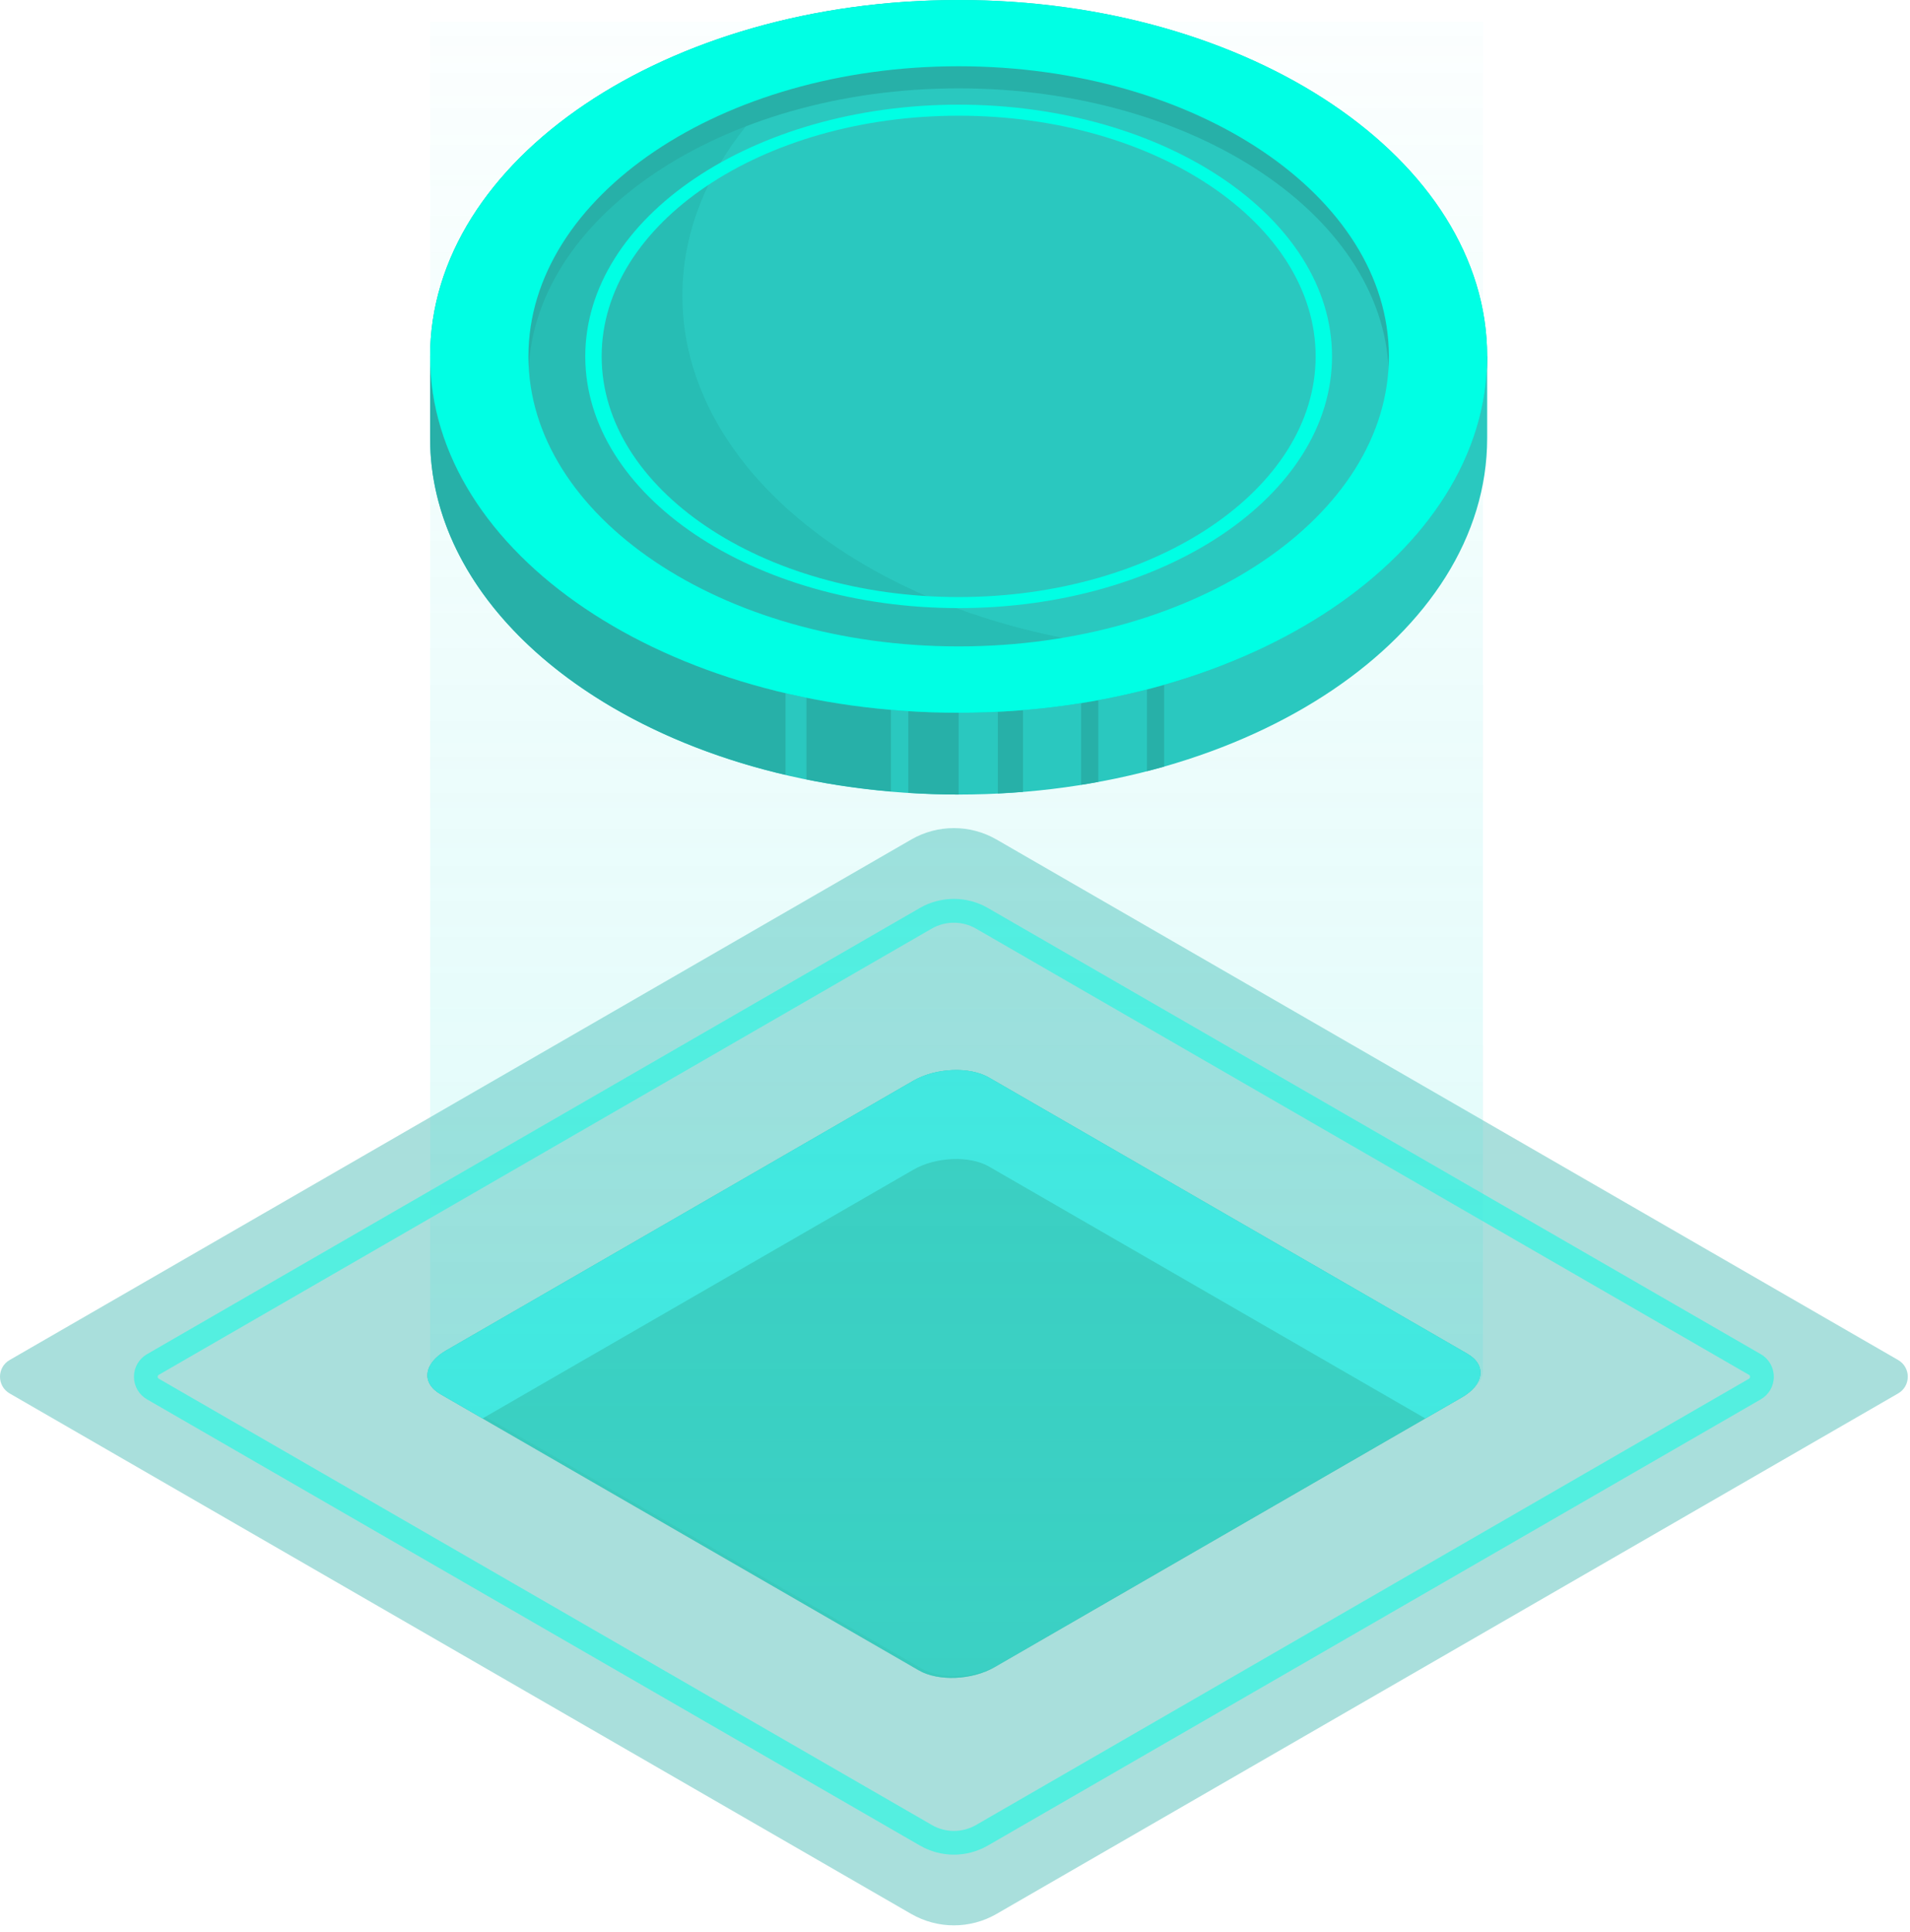
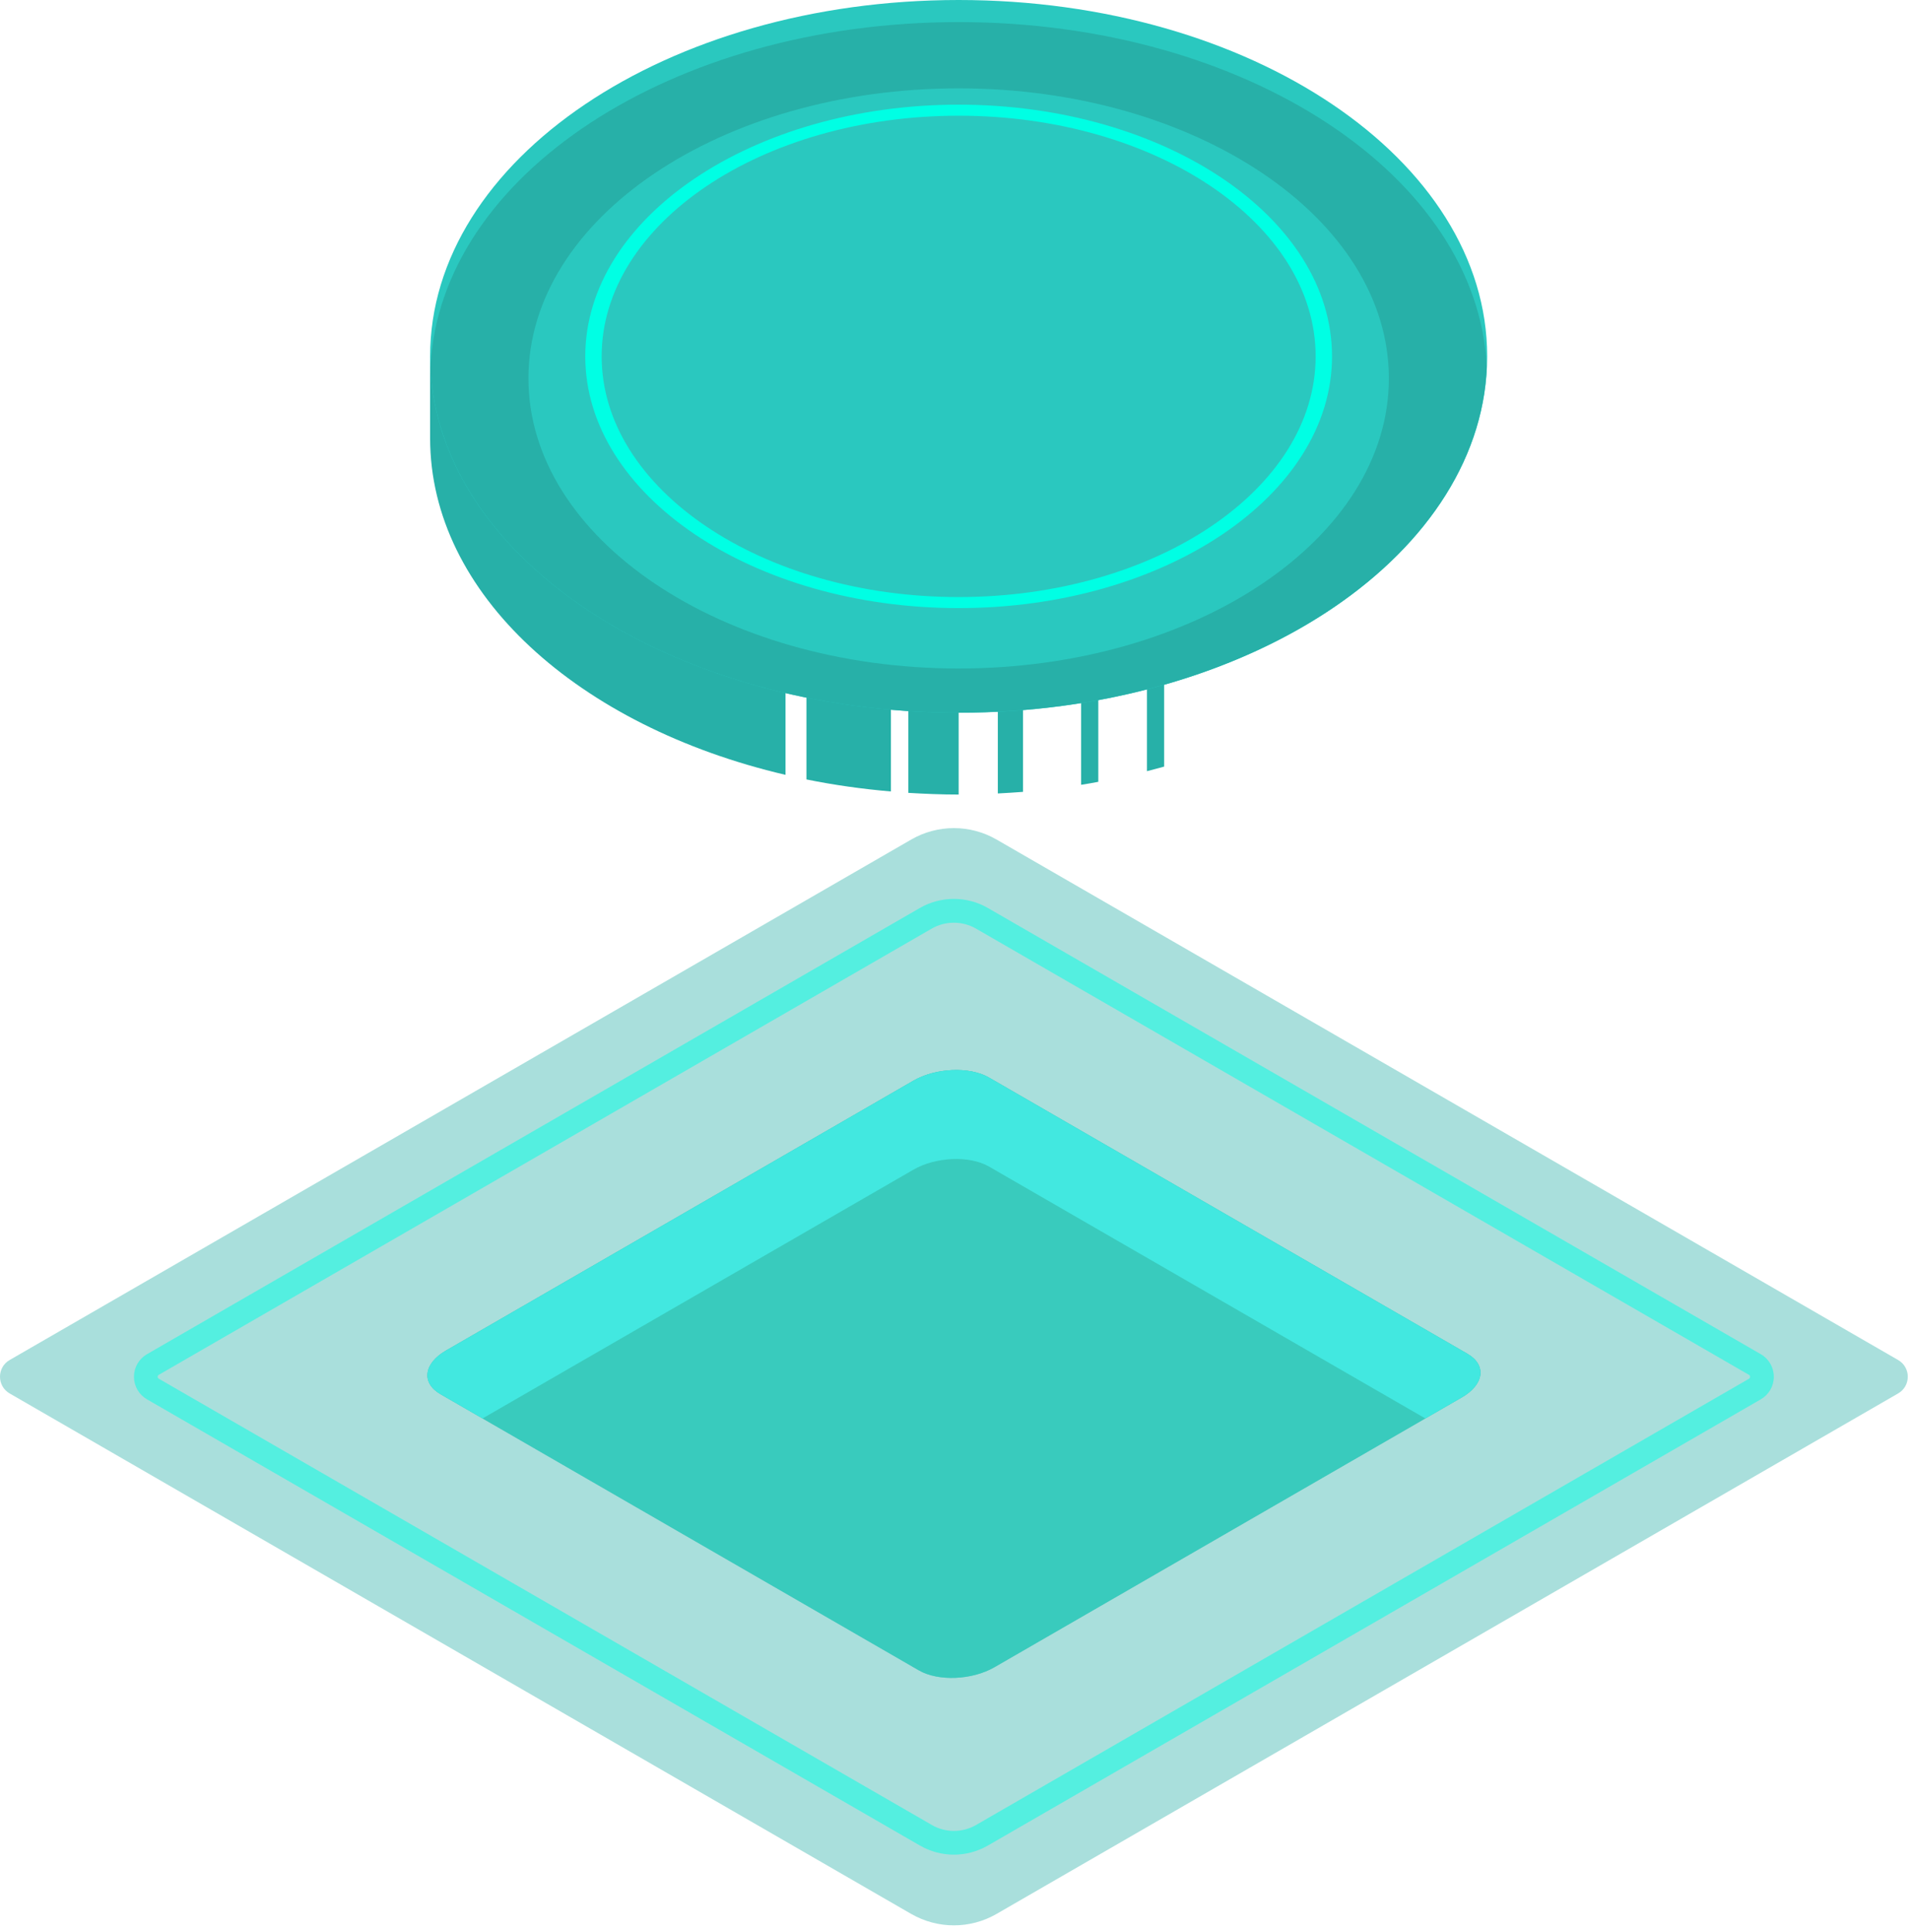
<svg xmlns="http://www.w3.org/2000/svg" width="262" height="265" viewBox="0 0 262 265" fill="none">
  <g opacity="0.4">
    <path d="M125.007 262.57L1.327 191.16C-0.443 190.14 -0.443 187.59 1.327 186.57L124.997 115.17C128.617 113.08 133.078 113.08 136.698 115.17L260.367 186.57C262.137 187.59 262.137 190.14 260.367 191.16L136.698 262.56C133.078 264.65 128.617 264.65 124.997 262.56L125.007 262.57Z" fill="#27B0A8" />
  </g>
  <g style="mix-blend-mode:lighten" opacity="0.5">
    <path d="M130.858 254.43C129.248 254.43 127.628 254.01 126.188 253.18L20.168 191.97C19.048 191.32 18.378 190.16 18.378 188.87C18.378 187.58 19.048 186.42 20.168 185.77L126.178 124.56C129.058 122.9 132.638 122.9 135.508 124.56L241.528 185.77C242.648 186.42 243.318 187.58 243.318 188.87C243.318 190.16 242.648 191.32 241.528 191.97L135.508 253.18C134.068 254.01 132.458 254.43 130.838 254.43H130.858ZM127.818 250.36C129.688 251.44 132.018 251.44 133.888 250.36L239.898 189.15C239.998 189.09 240.058 189 240.058 188.87C240.058 188.74 240.008 188.66 239.898 188.6L133.878 127.39C132.008 126.31 129.678 126.31 127.808 127.39L21.788 188.6C21.688 188.66 21.628 188.75 21.628 188.87C21.628 188.99 21.678 189.08 21.788 189.14L127.808 250.35L127.818 250.36Z" fill="#00FFE4" />
  </g>
  <path opacity="0.66" d="M126.048 229.15L60.428 191.26C57.768 189.73 58.108 187.05 61.168 185.28L125.298 148.25C128.368 146.48 133.008 146.29 135.658 147.82L201.278 185.71C203.938 187.24 203.598 189.92 200.538 191.69L136.408 228.72C133.338 230.49 128.698 230.68 126.048 229.15Z" fill="#27B0A8" />
  <path opacity="0.66" d="M126.048 229.15L60.428 191.26C57.768 189.73 58.108 187.05 61.168 185.28L125.298 148.25C128.368 146.48 133.008 146.29 135.658 147.82L201.278 185.71C203.938 187.24 203.598 189.92 200.538 191.69L136.408 228.72C133.338 230.49 128.698 230.68 126.048 229.15Z" fill="#2DD0BF" />
  <path d="M60.428 191.26L66.188 194.59L125.298 160.46C128.368 158.69 133.008 158.5 135.658 160.03L195.518 194.59L200.538 191.69C203.608 189.92 203.938 187.24 201.278 185.71L135.658 147.82C132.998 146.29 128.368 146.48 125.298 148.25L61.168 185.28C58.098 187.05 57.768 189.73 60.428 191.26Z" fill="#42E8E0" />
-   <path style="mix-blend-mode:lighten" opacity="0.2" d="M203.438 3H131.223H59.008V188.23H59.028C58.948 189.27 59.518 190.27 60.798 191.01L126.418 228.9C129.078 230.43 133.718 230.24 136.778 228.47L200.908 191.44C202.498 190.52 203.338 189.36 203.418 188.23H203.428V3H203.438Z" fill="url(#paint0_linear_735_4559)" />
  <g clip-path="url(#clip0_735_4559)">
-     <path d="M59 60.109C59 87.107 91.466 109 131.5 109C171.534 109 204 87.107 204 60.109V48.89H59V60.109Z" fill="#2AC8BF" />
    <path d="M124.595 48.89V108.768C126.87 108.904 129.171 109 131.5 109V48.89H124.595Z" fill="#27B0A8" />
    <path d="M110.623 48.89V106.925C114.374 107.69 118.246 108.235 122.212 108.577V48.877H110.623V48.89Z" fill="#27B0A8" />
    <path d="M107.753 106.297V48.89H59V60.109C59 81.497 79.376 99.664 107.753 106.297Z" fill="#27B0A8" />
    <path d="M157.332 48.89V105.792C158.117 105.588 158.916 105.383 159.688 105.164V48.89H157.332Z" fill="#27B0A8" />
    <path d="M148.302 107.662C149.1 107.539 149.886 107.403 150.657 107.253V48.89H148.302V107.662Z" fill="#27B0A8" />
    <path d="M136.875 48.89V108.85C138.039 108.795 139.176 108.713 140.327 108.631V48.89H136.875Z" fill="#27B0A8" />
    <path d="M131.5 97.767C91.466 97.767 59 75.874 59 48.89C59 21.907 91.466 0 131.5 0C171.534 0 204 21.879 204 48.89C204 75.901 171.534 97.781 131.5 97.781V97.767Z" fill="#2AC8BF" />
-     <path style="mix-blend-mode:multiply" opacity="0.4" d="M172.346 89.263C170.289 89.386 168.217 89.455 166.105 89.455C126.071 89.455 93.605 67.562 93.605 40.578C93.605 23.79 106.155 8.994 125.259 0.191C88.149 2.32 59 23.299 59 48.89C59 75.888 91.466 97.78 131.5 97.78C146.65 97.78 160.717 94.641 172.346 89.277V89.263Z" fill="#25ACA4" />
    <path d="M203.946 50.406C202.754 24.104 170.789 3.03 131.5 3.03C92.211 3.03 60.246 24.104 59.054 50.406C60.246 76.693 92.211 97.767 131.5 97.767C170.789 97.767 202.754 76.693 203.946 50.406ZM131.5 91.707C98.953 91.707 72.485 73.854 72.485 51.907C72.485 29.959 98.953 12.12 131.5 12.12C164.047 12.12 190.515 29.973 190.515 51.907C190.515 73.841 164.047 91.707 131.5 91.707Z" fill="#27B0A8" />
-     <path d="M190.515 48.89C190.515 70.824 164.047 88.677 131.5 88.677C98.953 88.677 72.485 70.824 72.485 48.89C72.485 26.956 98.953 9.09 131.5 9.09C164.047 9.09 190.515 26.943 190.515 48.877M204 48.877C204 21.879 171.548 0 131.5 0C91.452 0 59 21.879 59 48.89C59 75.901 91.466 97.781 131.5 97.781C171.534 97.781 204 75.888 204 48.89V48.877Z" fill="#00FFE4" />
    <path d="M80.283 48.89C80.283 29.85 103.258 14.358 131.5 14.358C159.742 14.358 182.717 29.85 182.717 48.89C182.717 67.93 159.742 83.422 131.5 83.422C103.258 83.422 80.283 67.917 80.283 48.89ZM180.47 48.89C180.47 30.683 158.496 15.873 131.5 15.873C104.504 15.873 82.53 30.683 82.53 48.89C82.53 67.098 104.504 81.907 131.5 81.907C158.496 81.907 180.47 67.098 180.47 48.89Z" fill="#00FFE4" />
  </g>
  <defs>
    <linearGradient id="paint0_linear_735_4559" x1="131.218" y1="229.94" x2="131.218" y2="3" gradientUnits="userSpaceOnUse">
      <stop stop-color="#42E8E0" />
      <stop offset="1" stop-color="#42E8E0" stop-opacity="0.1" />
    </linearGradient>
    <clipPath id="clip0_735_4559">
      <rect width="145" height="109" fill="white" transform="translate(59)" />
    </clipPath>
  </defs>
</svg>